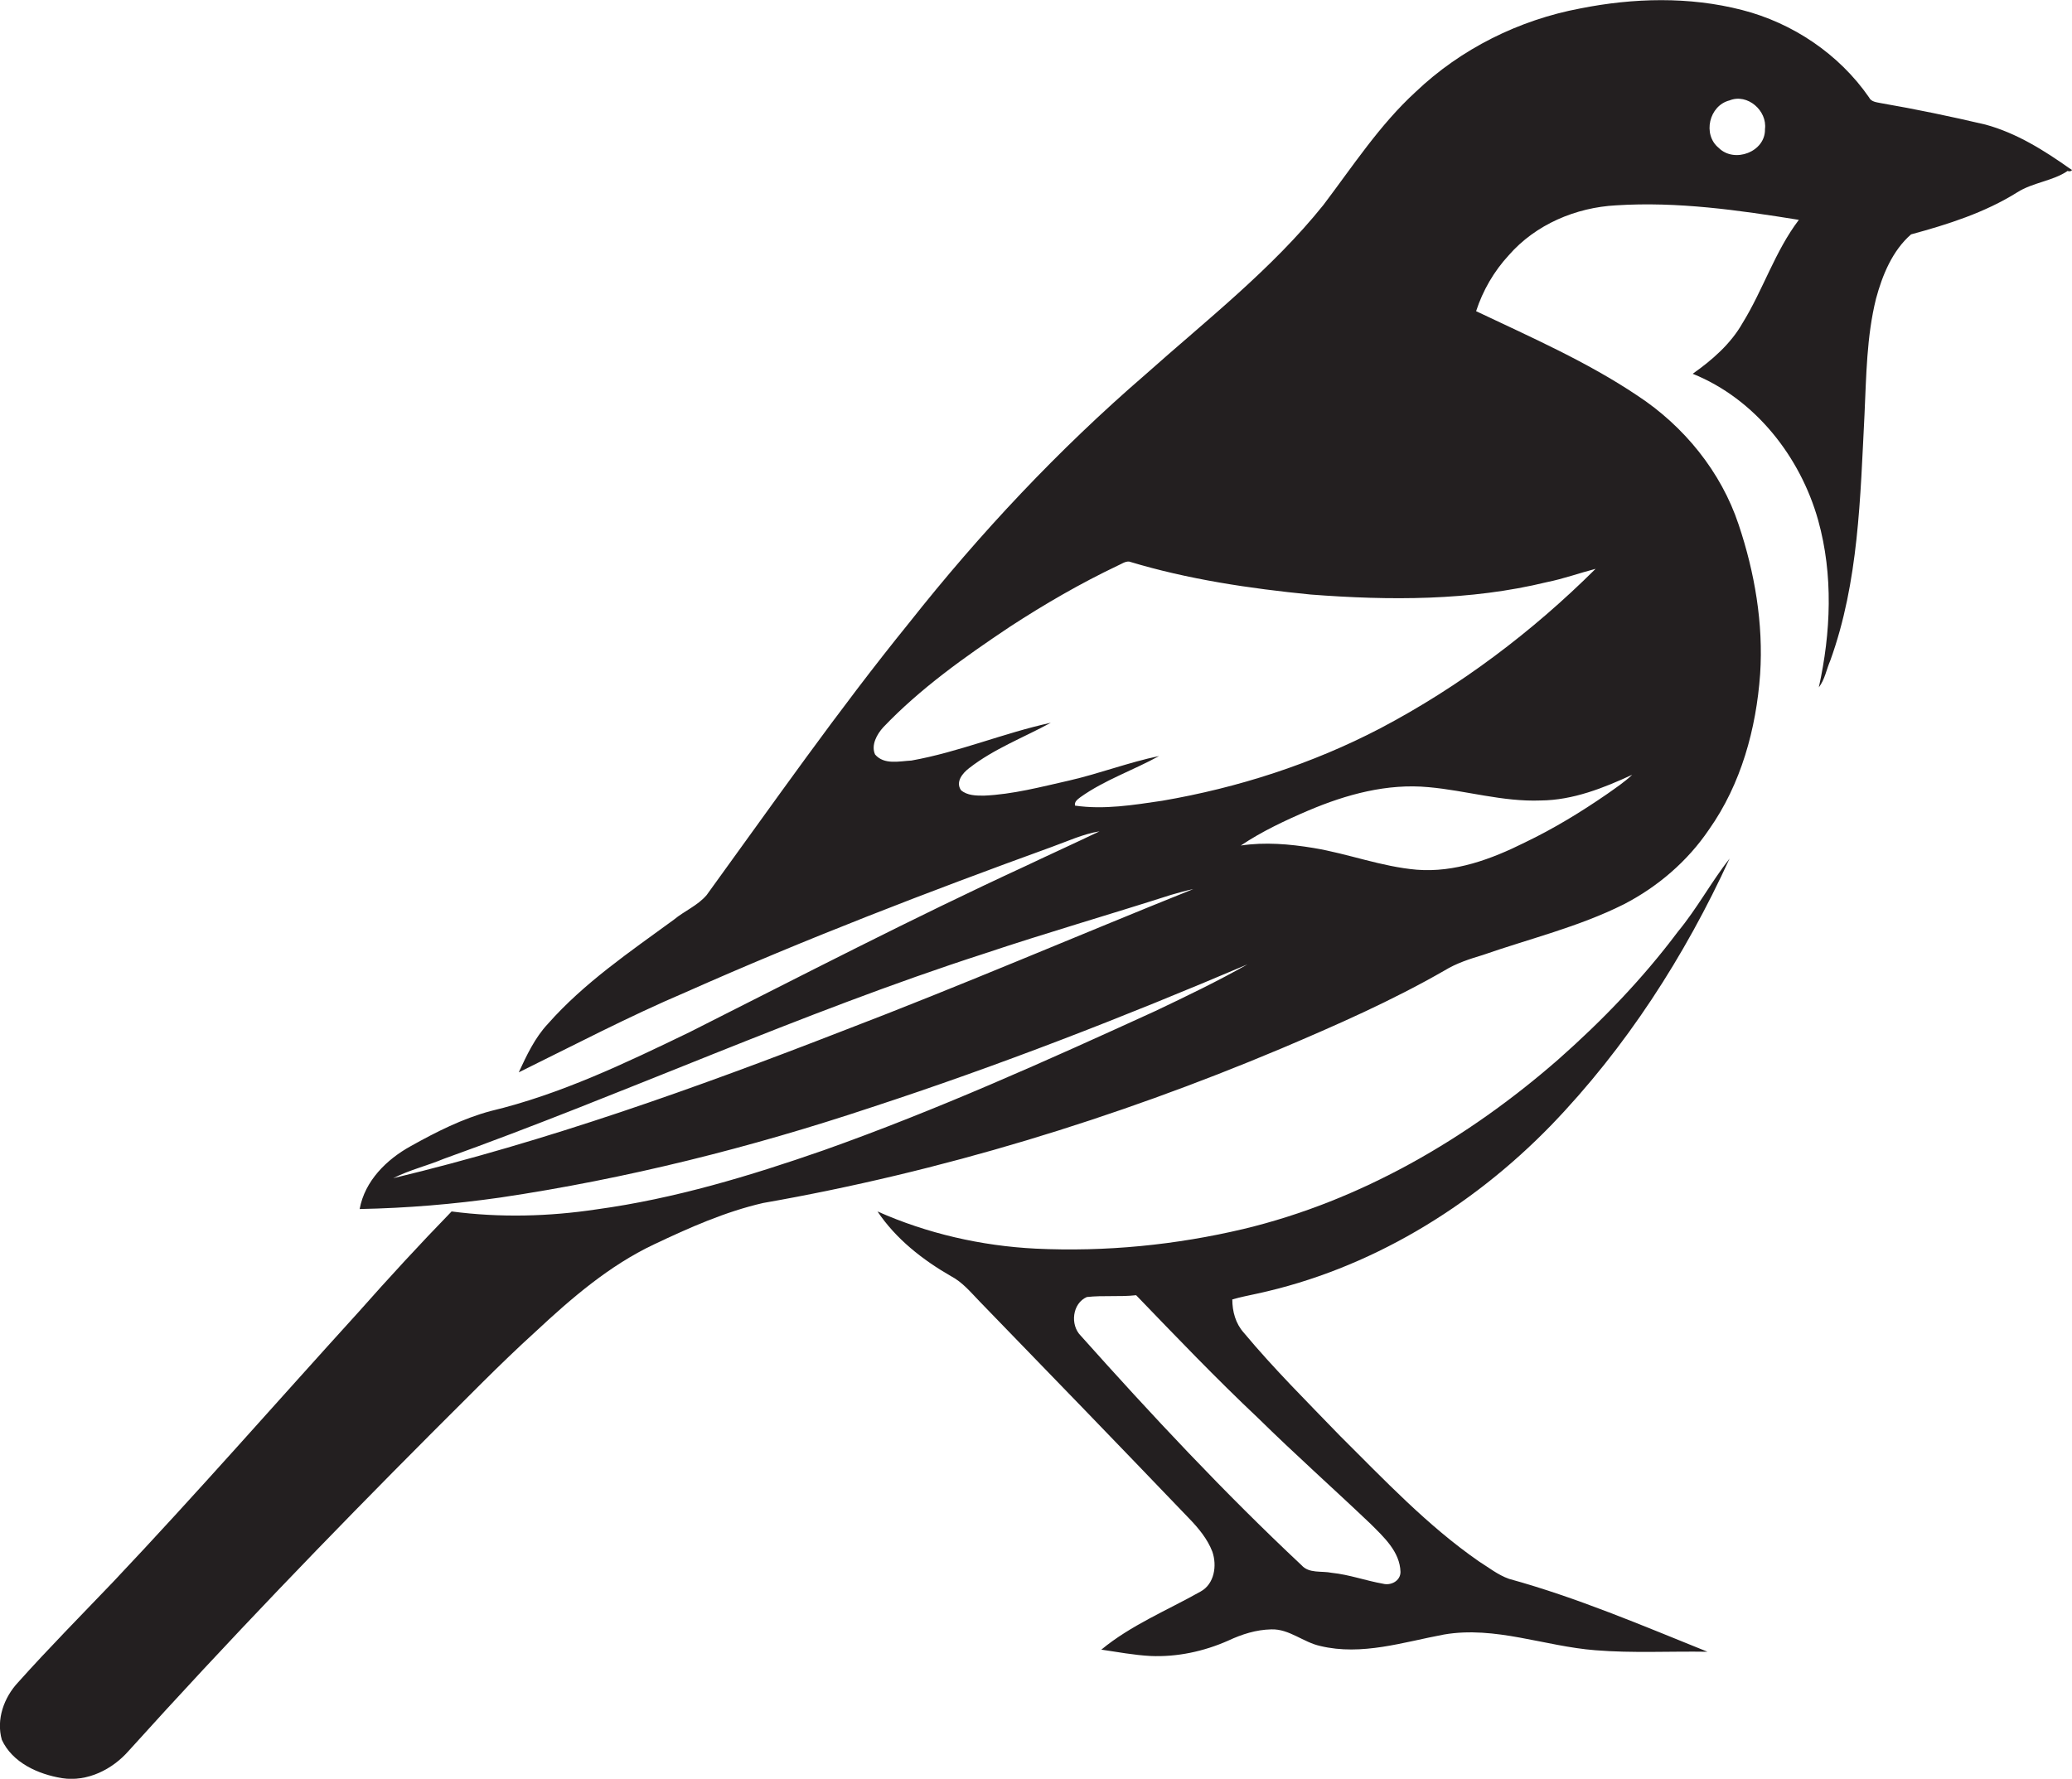
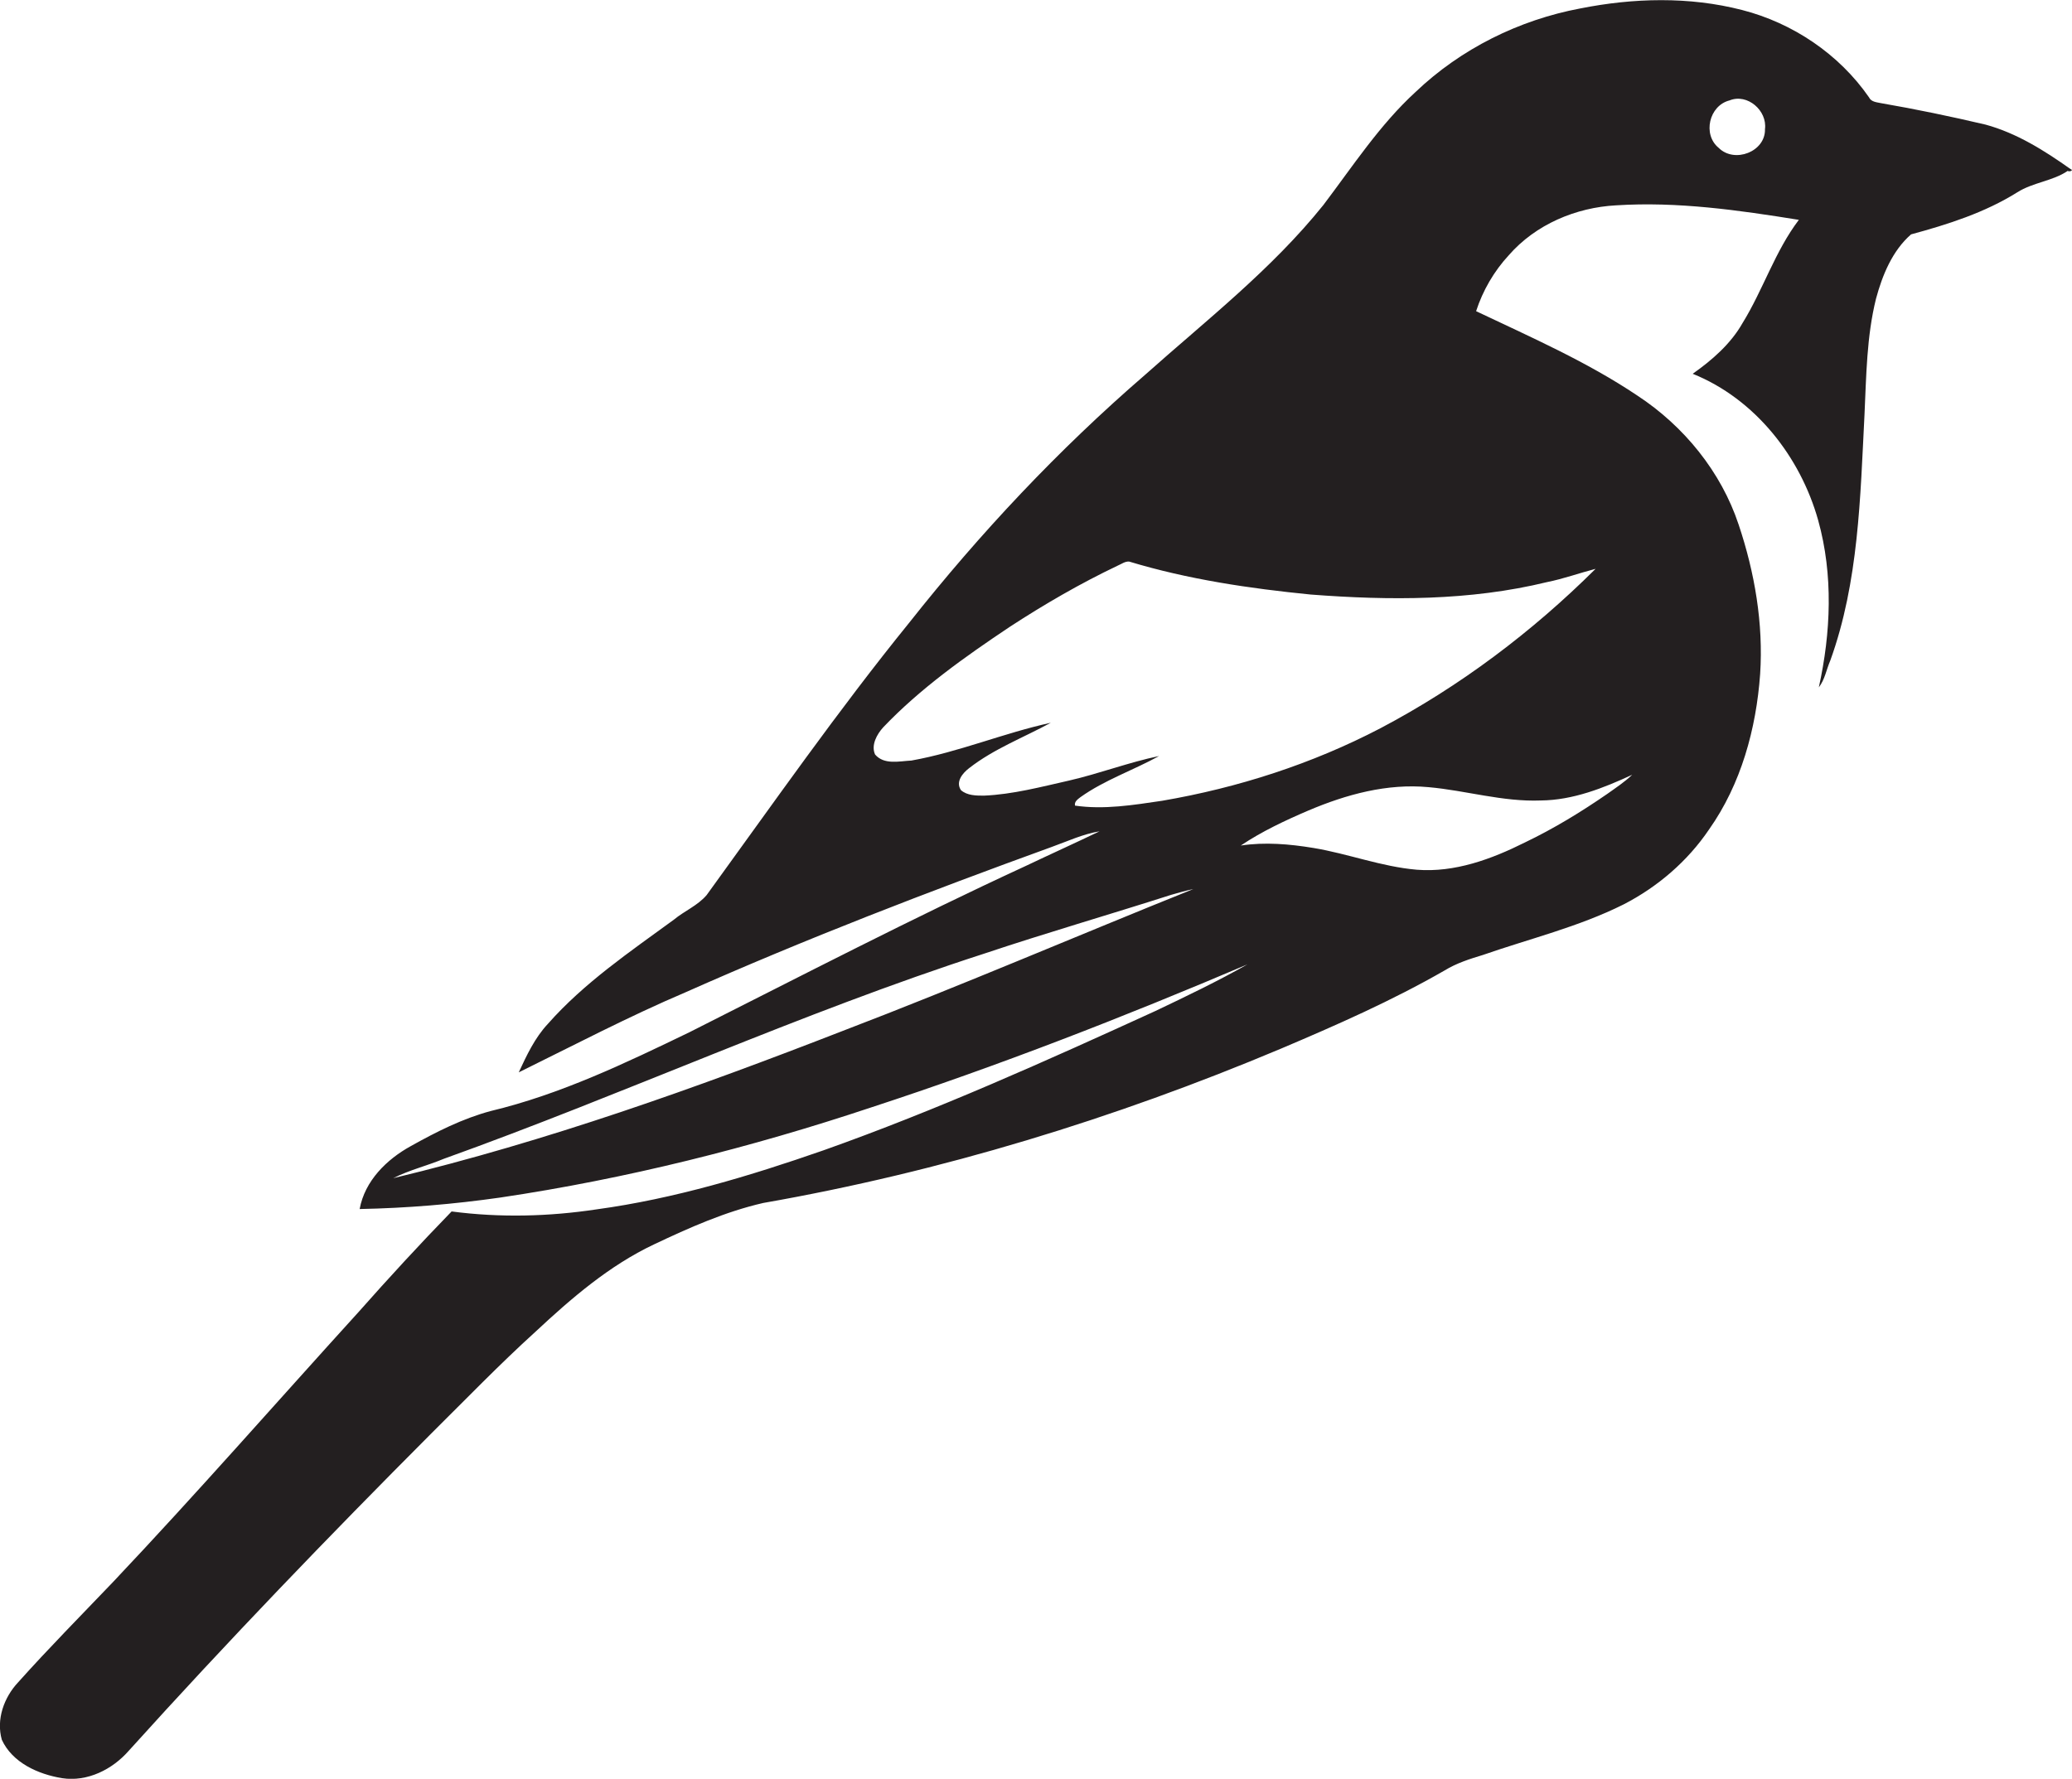
<svg xmlns="http://www.w3.org/2000/svg" version="1.1" id="Layer_1" x="0px" y="0px" viewBox="0 0 685 588.2" enable-background="new 0 0 685 588.2" xml:space="preserve">
  <g>
    <path fill="#231F20" d="M684.5,55.9c-8.6-6.1-17.8-11.9-28.1-14.7c-11.5-2.7-23-5.1-34.6-7.1c-1.4-0.3-3.2-0.4-3.9-1.9   C608,17.9,592.7,7.6,575.9,3.3c-17.5-4.5-35.9-4-53.5-0.5c-20.2,3.8-39.4,13.3-54.4,27.6c-11.9,10.9-20.8,24.6-30.5,37.4   c-17.1,21.3-38.7,38.1-59,56.2c-28.6,24.7-54.5,52.3-77.9,81.9c-23.6,29.1-45,59.8-67,90.1c-3,3.5-7.3,5.2-10.8,8.1   c-14.5,10.6-29.7,20.9-41.7,34.5c-4.3,4.6-7,10.4-9.6,16c18.3-9,36.4-18.5,55.2-26.5c39.6-17.6,80.1-33.2,120.9-48   c5.3-1.9,10.4-4.3,15.9-5.2c-8.1,3.9-16.3,7.6-24.5,11.5c-37.5,17.3-74.1,36.3-111,54.9c-21.3,10.3-42.8,20.6-65.8,26.1   c-9.3,2.5-18,6.9-26.4,11.6c-8,4.4-15.2,11.5-16.9,20.8c15.6-0.3,31.1-1.6,46.5-3.8c41.7-6.2,82.7-16.5,122.6-29.8   c42.2-13.8,83.5-29.9,124.4-47.3c-9.9,5.6-20.1,10.5-30.4,15.4c-36.1,16.5-72.3,32.8-109.8,46.1c-24.4,8.5-49.3,16-74.9,19.5   c-15.9,2.4-32,2.8-48,0.7c-10.5,10.8-20.8,22-30.8,33.3c-27,29.7-53.4,59.9-81,89.1C27,534,16.2,544.9,6,556.3   c-4.7,5-7.3,12.3-5.4,19c3.5,7.6,12,11.4,19.9,12.7c8.4,1.3,16.7-2.9,22.1-9.1c32.4-35.9,65.9-70.7,100-104.9   c11.4-11.3,22.5-22.8,34.4-33.6c11.9-11.1,24.4-21.9,39.2-28.9c11.6-5.5,23.5-10.8,36.1-13.7c58.8-10.3,116.2-27.9,171.1-51   c18.4-7.8,36.8-15.9,54.2-25.9c3.9-2.4,8.3-3.8,12.6-5.1c15.5-5.4,31.7-9.3,46.5-16.7c11.3-5.8,21.2-14.3,28.3-24.8   c10.6-15,15.6-33.3,16.9-51.4c1.1-16.7-1.8-33.6-7.1-49.4c-5.8-17.5-18.1-32.6-33.5-42.7c-16.7-11.2-35.2-19.3-53.3-27.9   c2.2-6.8,5.9-13.2,10.8-18.5c8.9-10.2,22.2-15.8,35.5-16.5c20.3-1.3,40.5,1.6,60.4,4.8c-7.9,10.4-11.8,23.1-18.6,34.1   c-3.9,6.9-10.1,12.3-16.5,16.8c20.6,8.3,35.6,27.4,41.5,48.5c5,18,4.2,37.1,0.2,55.2c2-2.6,2.5-5.9,3.8-8.9   c9.4-26,9.9-54,11.3-81.3c0.6-12.8,0.7-25.8,3.8-38.3c2.1-7.8,5.4-15.9,11.6-21.3c12.2-3.3,24.4-7.2,35.1-13.9   c5.2-3.3,11.7-3.7,16.7-7.1C683.9,56.9,685.8,56.4,684.5,55.9z M278.6,340.9c-48.6,18.9-97.8,36.5-148.6,48.7   c5.3-2.7,11.2-4.1,16.7-6.4c59.9-21.5,117.9-48.2,178.5-67.8c20.6-6.9,41.4-12.9,62-19.5c2.4-0.7,4.9-1.4,7.3-1.9   C355.9,309.5,317.6,326,278.6,340.9z M531.4,262.5c-8.7,6-17.7,11.5-27.3,16.1c-11,5.5-23.2,10-35.7,9c-11.7-1-22.7-5.3-34.2-7.2   c-7.9-1.3-16-2-24-0.8c7-4.7,14.7-8.3,22.4-11.6c12.5-5.3,26-9,39.7-7.7c12.4,1.1,24.5,4.9,37.1,4.4c10.6-0.1,20.7-4.1,30.2-8.5   C537.1,258.6,534.2,260.5,531.4,262.5z M511.4,192.5c5.5-1.1,10.7-3,16.1-4.4c-20.9,20.8-44.9,38.9-71.1,52.7   c-22.6,11.8-47.1,19.7-72.2,24c-9.5,1.4-19.2,3-28.8,1.6c-0.3-1.3,0.9-2.1,1.8-2.8c8-5.7,17.5-8.9,26-13.6   c-10.1,2.1-19.7,5.8-29.7,8.1c-9.3,2.1-18.7,4.6-28.2,5c-2.6,0-5.5,0-7.6-1.8c-1.9-2.8,0.6-5.7,2.7-7.3c8.2-6.4,18-10.1,27-15   c-15.6,3.4-30.4,9.7-46.1,12.5c-4,0.2-9,1.5-12-2c-1.4-3.1,0.6-6.7,2.7-9c12.3-12.9,27-23.3,41.8-33.2   c11.5-7.5,23.4-14.4,35.8-20.3c1.2-0.5,2.3-1.4,3.7-1.3c19.5,5.9,39.8,8.9,60,10.9C459.4,198.6,485.9,198.7,511.4,192.5z    M583.5,42.7c0.2,7.5-10.1,11.4-15.3,6.2c-5.4-4.4-3.2-14,3.6-15.7C577.7,30.8,584.3,36.6,583.5,42.7z" />
-     <path fill="#231F20" d="M512.8,372.1c24.7-25.6,44.2-55.9,59-88.2c-6.1,7.8-10.8,16.6-17.1,24.2c-11.6,15.5-25.1,29.5-39.6,42.3   c-29.9,26.1-65.2,46.7-104,56c-22.4,5.3-45.6,7.6-68.7,6.5c-18-0.9-35.9-5-52.3-12.3c6.1,9.1,14.9,16,24.3,21.4   c3.8,2,6.5,5.3,9.4,8.3c23.2,23.9,46.3,47.8,69.3,71.8c3.1,3.2,6.1,6.8,7.7,11c1.6,4.6,0.7,10.7-3.9,13.2   c-11,6.2-23,11.1-32.8,19.2c5.4,0.8,10.8,1.8,16.2,2.1c8.8,0.4,17.7-1.5,25.8-5.1c4.5-2.1,9.2-3.6,14.2-3.7   c5.9-0.2,10.6,4.3,16.2,5.5c13.7,3.3,27.5-1.3,40.9-3.8c16.9-2.9,33.3,3.9,50,5.2c12.3,1,24.7,0.3,37.1,0.5   c-21.6-8.7-43.1-17.9-65.6-24.1c-3.7-1.3-6.8-3.8-10-5.8c-17-11.8-31.2-26.9-45.8-41.4c-10.8-11.2-21.9-22.2-31.9-34.2   c-2.7-3-3.8-7-3.8-11c2.7-0.8,5.4-1.3,8.1-1.9C452.6,419.8,486.4,399.3,512.8,372.1z M416,469c12.1,11.9,24.8,23.2,37.1,34.9   c4.4,4.4,9.7,9.2,9.9,15.9c0,3-3.2,4.6-5.8,3.9c-5.7-1-11.1-3-16.9-3.6c-3.4-0.7-7.5,0.3-10-2.5c-25.6-24-49.6-49.7-73-75.9   c-3.6-3.6-2.8-10.7,2-12.8c5.4-0.6,10.9,0,16.3-0.6C388.9,442.1,402.1,455.9,416,469z" />
  </g>
</svg>